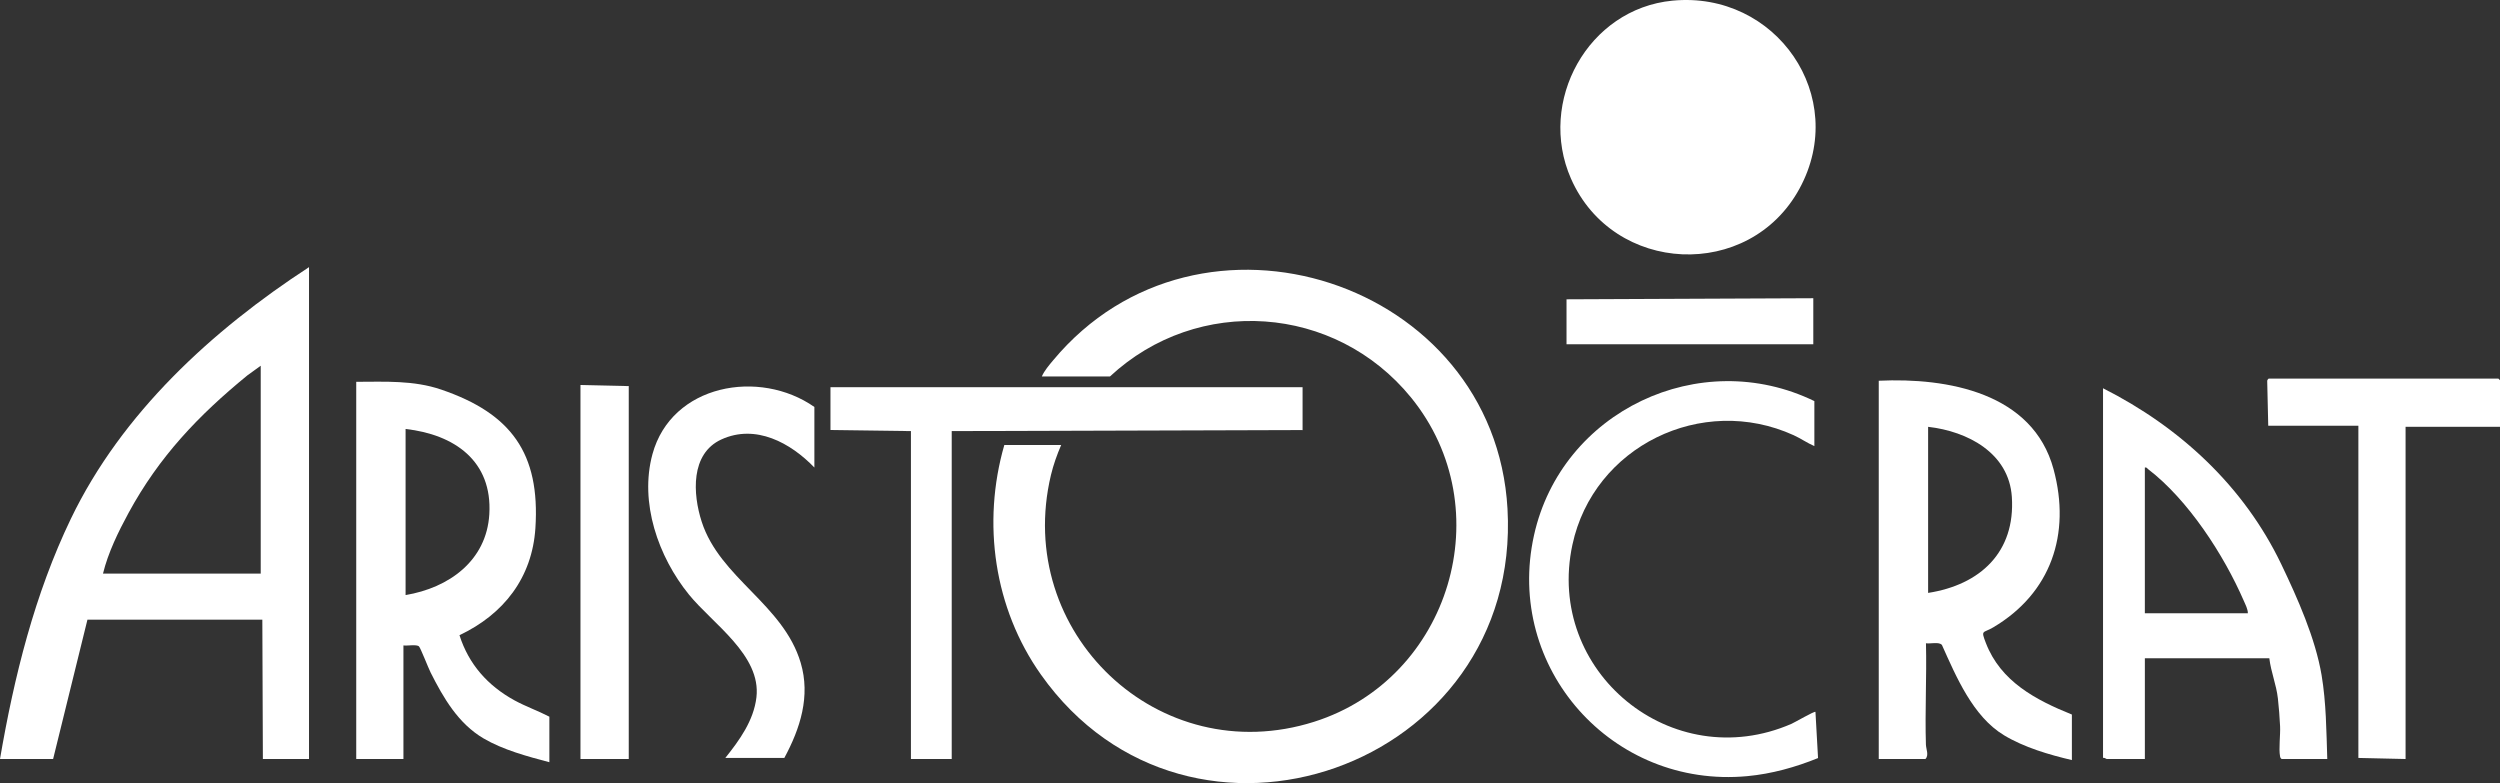
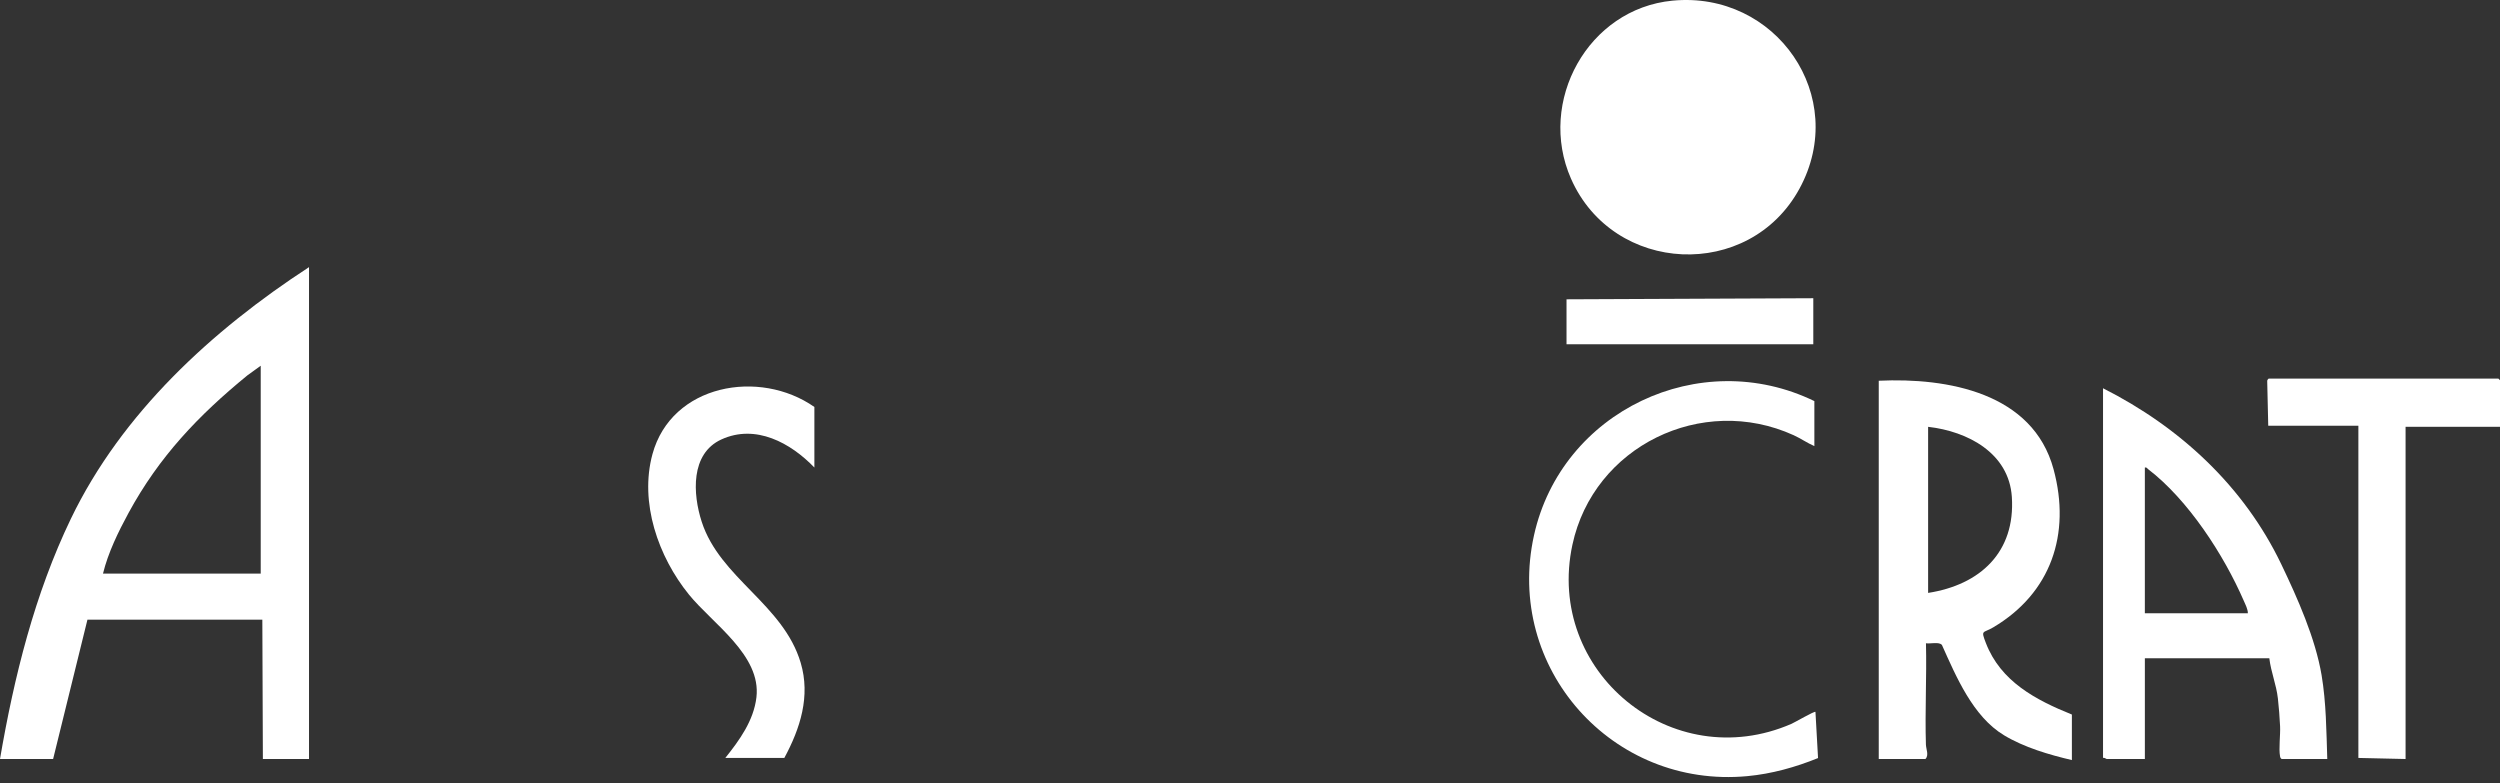
<svg xmlns="http://www.w3.org/2000/svg" width="166" height="52" viewBox="0 0 166 52" fill="none">
  <rect x="0" y="0" width="166" height="52" fill="#333333" stroke="none" />
-   <path d="M66.685 29.55H70.461C70.184 30.195 69.947 30.857 69.783 31.541C67.29 41.994 76.937 51.197 87.258 47.926C96.29 45.063 99.704 33.766 93.685 26.385C88.656 20.219 79.534 19.577 73.703 24.996H69.178C69.344 24.614 69.66 24.247 69.926 23.928C79.633 12.267 99.244 18.637 100.098 33.784C101.069 51.01 78.997 58.745 69.121 44.798C66.002 40.395 65.196 34.726 66.686 29.55H66.685Z" fill="white" />
  <path d="M20.518 50.397H17.455L17.419 41.147H5.806L3.527 50.397H0C0.938 44.93 2.299 39.442 4.712 34.433C8.088 27.427 14.083 21.93 20.518 17.738V50.397ZM17.312 24.285L16.424 24.927C13.162 27.594 10.564 30.327 8.537 34.056C7.857 35.307 7.172 36.71 6.839 38.088H17.312V24.284V24.285Z" fill="white" />
  <path d="M111.056 0.043C117.928 -0.618 122.813 6.411 119.489 12.521C116.152 18.658 107.118 18.244 104.312 11.859C102.063 6.739 105.44 0.583 111.055 0.043H111.056Z" fill="white" />
  <path d="M137.573 50.469C136.059 50.114 134.401 49.627 133.063 48.819C131.002 47.574 129.893 44.939 128.945 42.828C128.763 42.596 128.165 42.763 127.884 42.713C127.939 44.951 127.812 47.202 127.881 49.44C127.89 49.744 128.096 50.15 127.848 50.397H124.749V25.281C129.325 25.067 134.984 26.08 136.356 31.157C137.523 35.471 136.18 39.388 132.349 41.658C131.664 42.064 131.516 41.796 131.86 42.691C132.844 45.25 135.169 46.476 137.573 47.445V50.469H137.573ZM128.027 39.369C131.486 38.833 133.827 36.661 133.587 32.998C133.396 30.077 130.648 28.639 128.027 28.341V39.369Z" fill="white" />
-   <path d="M36.478 50.611C35.022 50.227 33.414 49.796 32.11 49.032C30.429 48.046 29.442 46.342 28.59 44.649C28.445 44.362 27.927 43.03 27.823 42.925C27.671 42.768 27.031 42.897 26.788 42.856V50.398H23.654V25.352C25.567 25.349 27.465 25.242 29.299 25.869C33.941 27.454 35.872 30.093 35.551 35.064C35.337 38.367 33.44 40.79 30.509 42.177C31.123 44.109 32.389 45.529 34.15 46.497C34.904 46.911 35.716 47.192 36.478 47.588V50.612V50.611ZM26.931 39.512C29.796 39.036 32.308 37.241 32.491 34.143C32.701 30.602 30.172 28.852 26.931 28.483V39.512Z" fill="white" />
  <path d="M154.53 50.397H151.502C151.431 50.353 151.41 50.299 151.395 50.219C151.301 49.702 151.425 48.805 151.398 48.224C151.371 47.643 151.316 46.943 151.252 46.378C151.146 45.444 150.792 44.63 150.683 43.709H142.419V50.398H139.89C139.852 50.398 139.732 50.288 139.641 50.327V25.78C144.742 28.356 148.997 32.288 151.48 37.472C152.556 39.718 153.739 42.376 154.154 44.833C154.46 46.65 154.471 48.556 154.531 50.398L154.53 50.397ZM149.258 40.721C149.258 40.444 149.099 40.152 148.986 39.89C147.662 36.843 145.291 33.183 142.632 31.15C142.56 31.096 142.542 31.013 142.418 31.044V40.72H149.258V40.721Z" fill="white" />
-   <path d="M86.491 25.708V28.554L63.194 28.625V50.397H60.486V28.625L55.143 28.554V25.708H86.491Z" fill="white" />
  <path d="M120.474 26.633V29.621C119.997 29.414 119.572 29.113 119.098 28.897C113.005 26.125 105.813 29.642 104.409 36.167C102.592 44.599 111.017 51.514 118.956 48.062C119.164 47.972 120.484 47.204 120.546 47.268L120.718 50.335C119.22 50.943 117.641 51.385 116.022 51.536C107.05 52.374 99.905 44.349 101.858 35.541C103.685 27.301 112.876 22.939 120.475 26.634L120.474 26.633Z" fill="white" />
  <path d="M166 28.341H159.73V50.398L156.596 50.327V28.27H150.611L150.543 25.31C150.527 25.251 150.616 25.139 150.647 25.139H165.893L166 25.245V28.341Z" fill="white" />
-   <path d="M54.075 31.044C52.499 29.407 50.18 28.135 47.898 29.18C45.836 30.125 45.999 32.805 46.592 34.64C47.803 38.392 52.013 40.121 53.167 44.011C53.825 46.23 53.136 48.369 52.08 50.326H48.162C49.099 49.153 50.045 47.849 50.227 46.305C50.556 43.503 47.314 41.415 45.741 39.474C43.708 36.965 42.45 33.375 43.322 30.16C44.587 25.509 50.425 24.47 54.075 27.023V31.044Z" fill="white" />
-   <path d="M41.749 25.637V50.397H38.543V25.565L41.749 25.637Z" fill="white" />
+   <path d="M54.075 31.044C52.499 29.407 50.18 28.135 47.898 29.18C45.836 30.125 45.999 32.805 46.592 34.64C47.803 38.392 52.013 40.121 53.167 44.011C53.825 46.23 53.136 48.369 52.08 50.326H48.162C49.099 49.153 50.045 47.849 50.227 46.305C50.556 43.503 47.314 41.415 45.741 39.474C43.708 36.965 42.45 33.375 43.322 30.16C44.587 25.509 50.425 24.47 54.075 27.023Z" fill="white" />
  <path d="M120.403 19.802V22.861H104.017V19.874L120.403 19.802Z" fill="white" />
</svg>